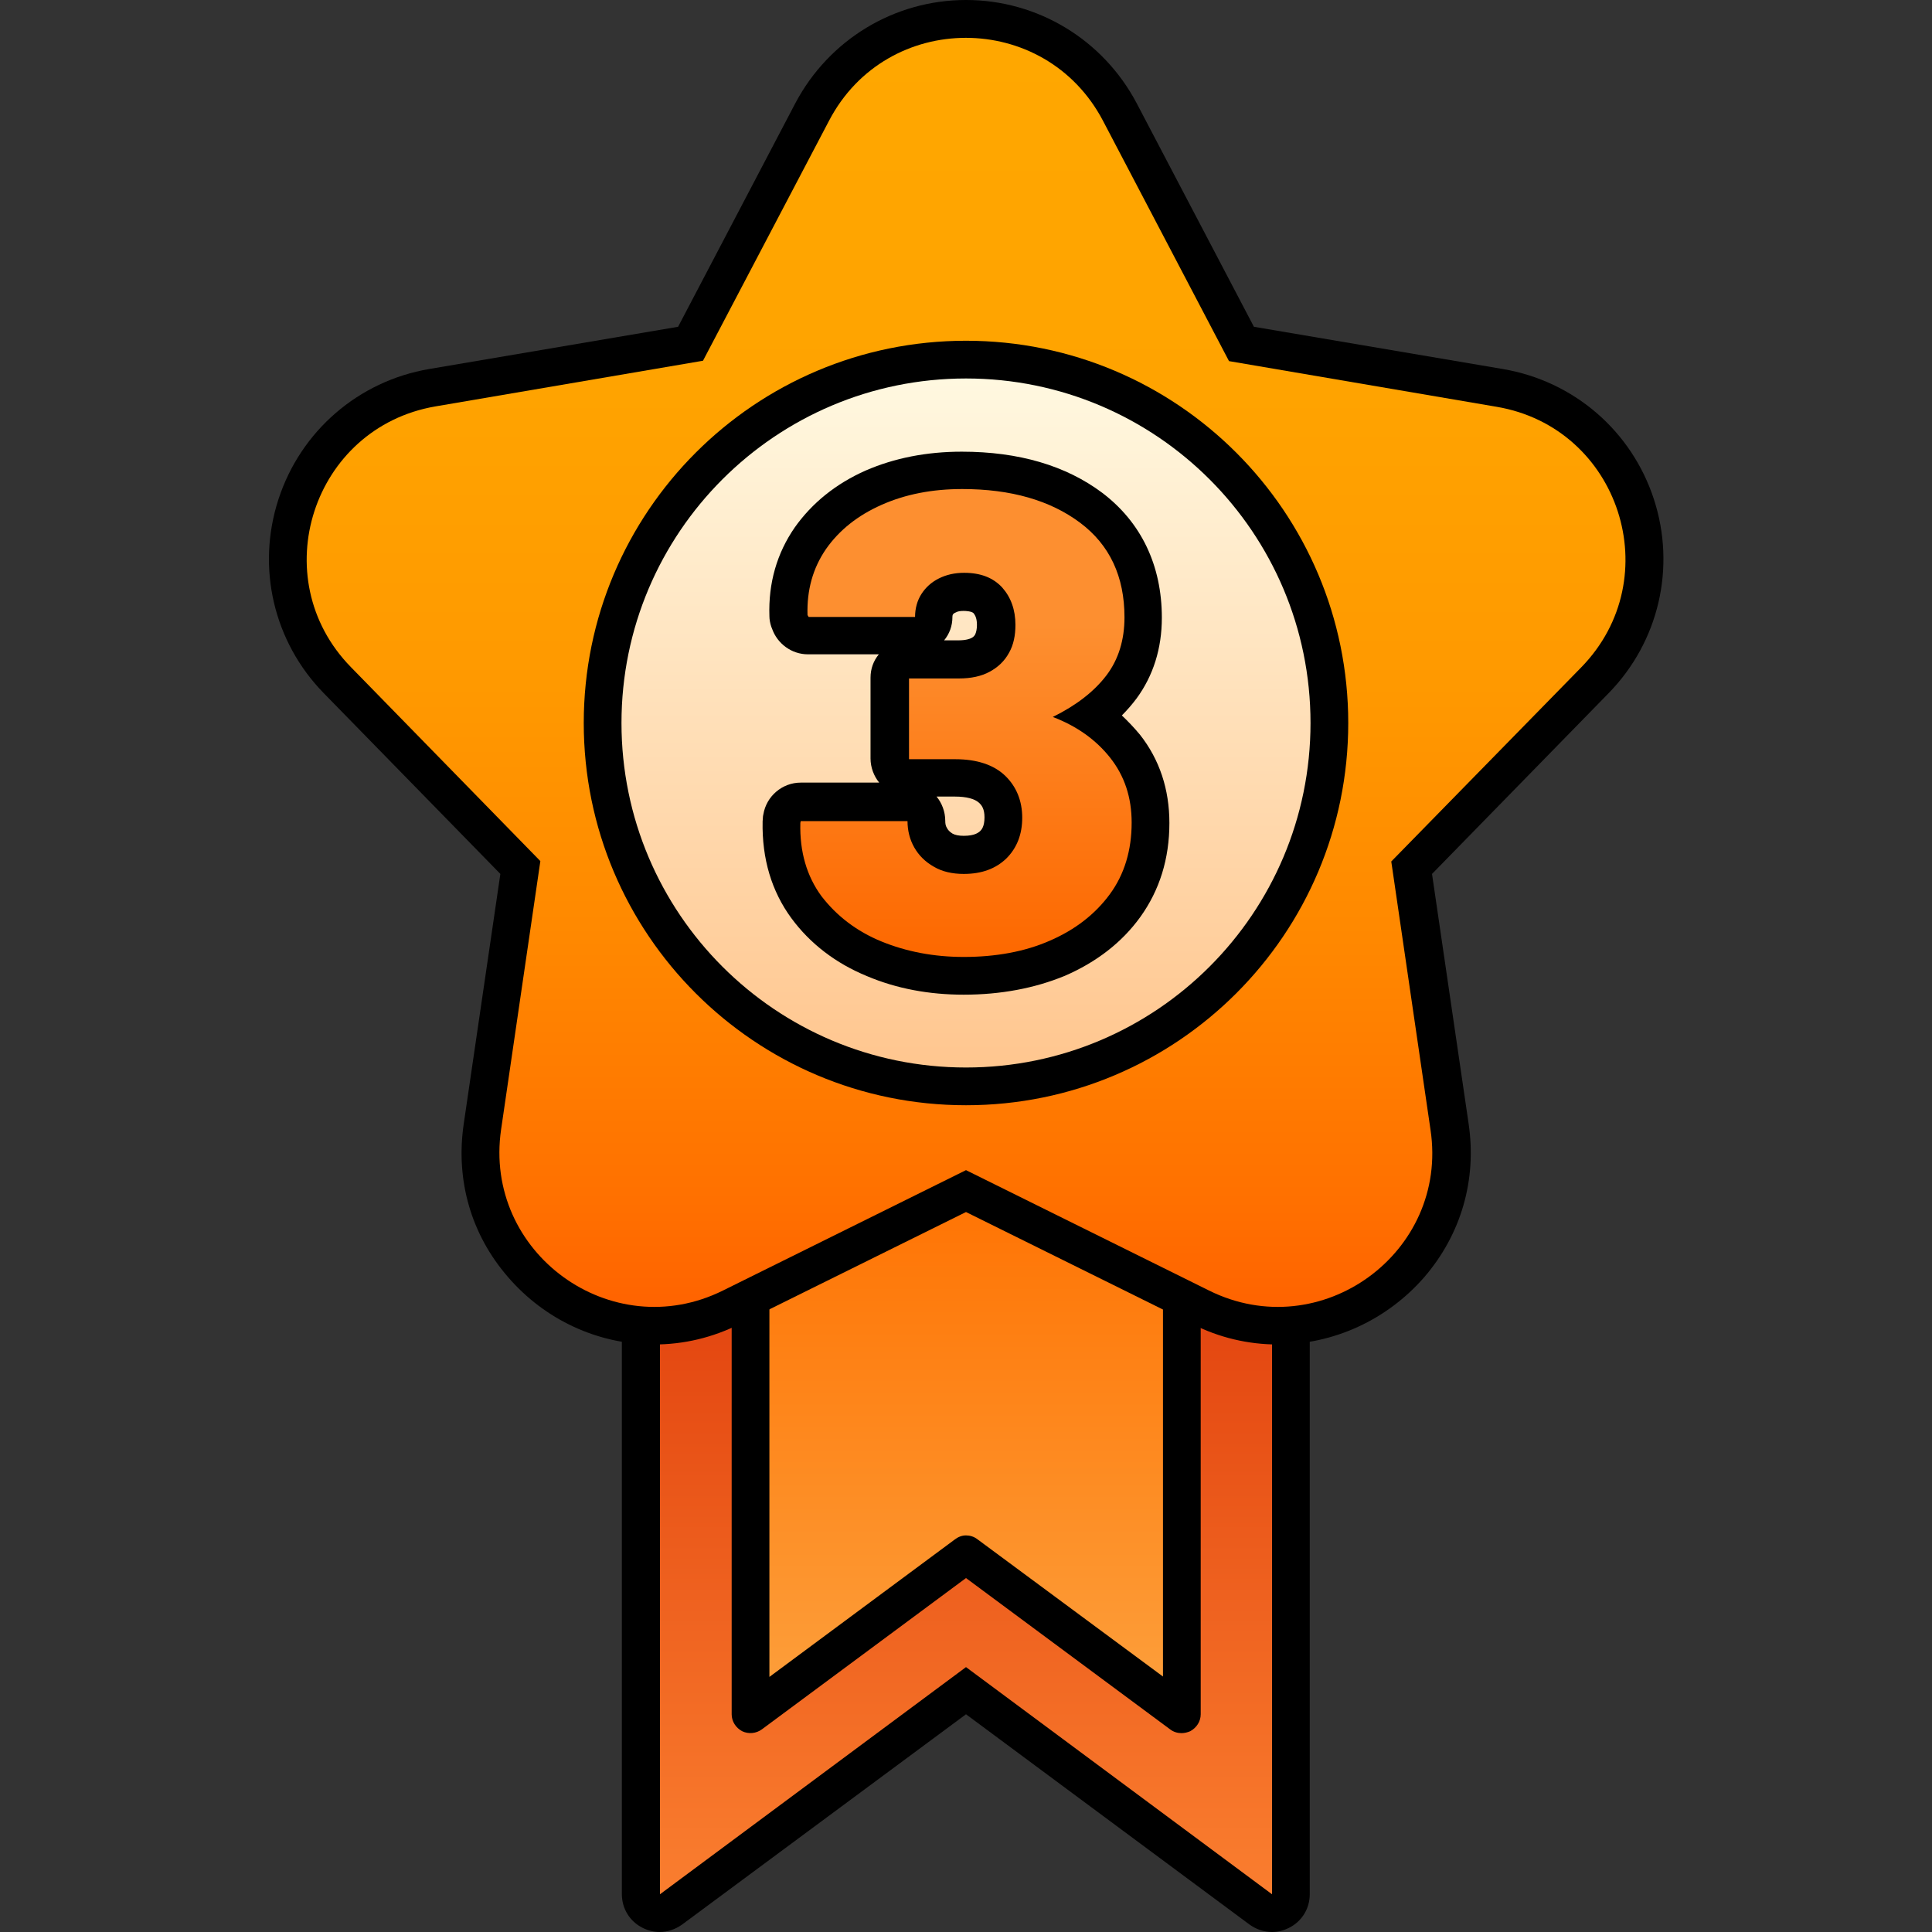
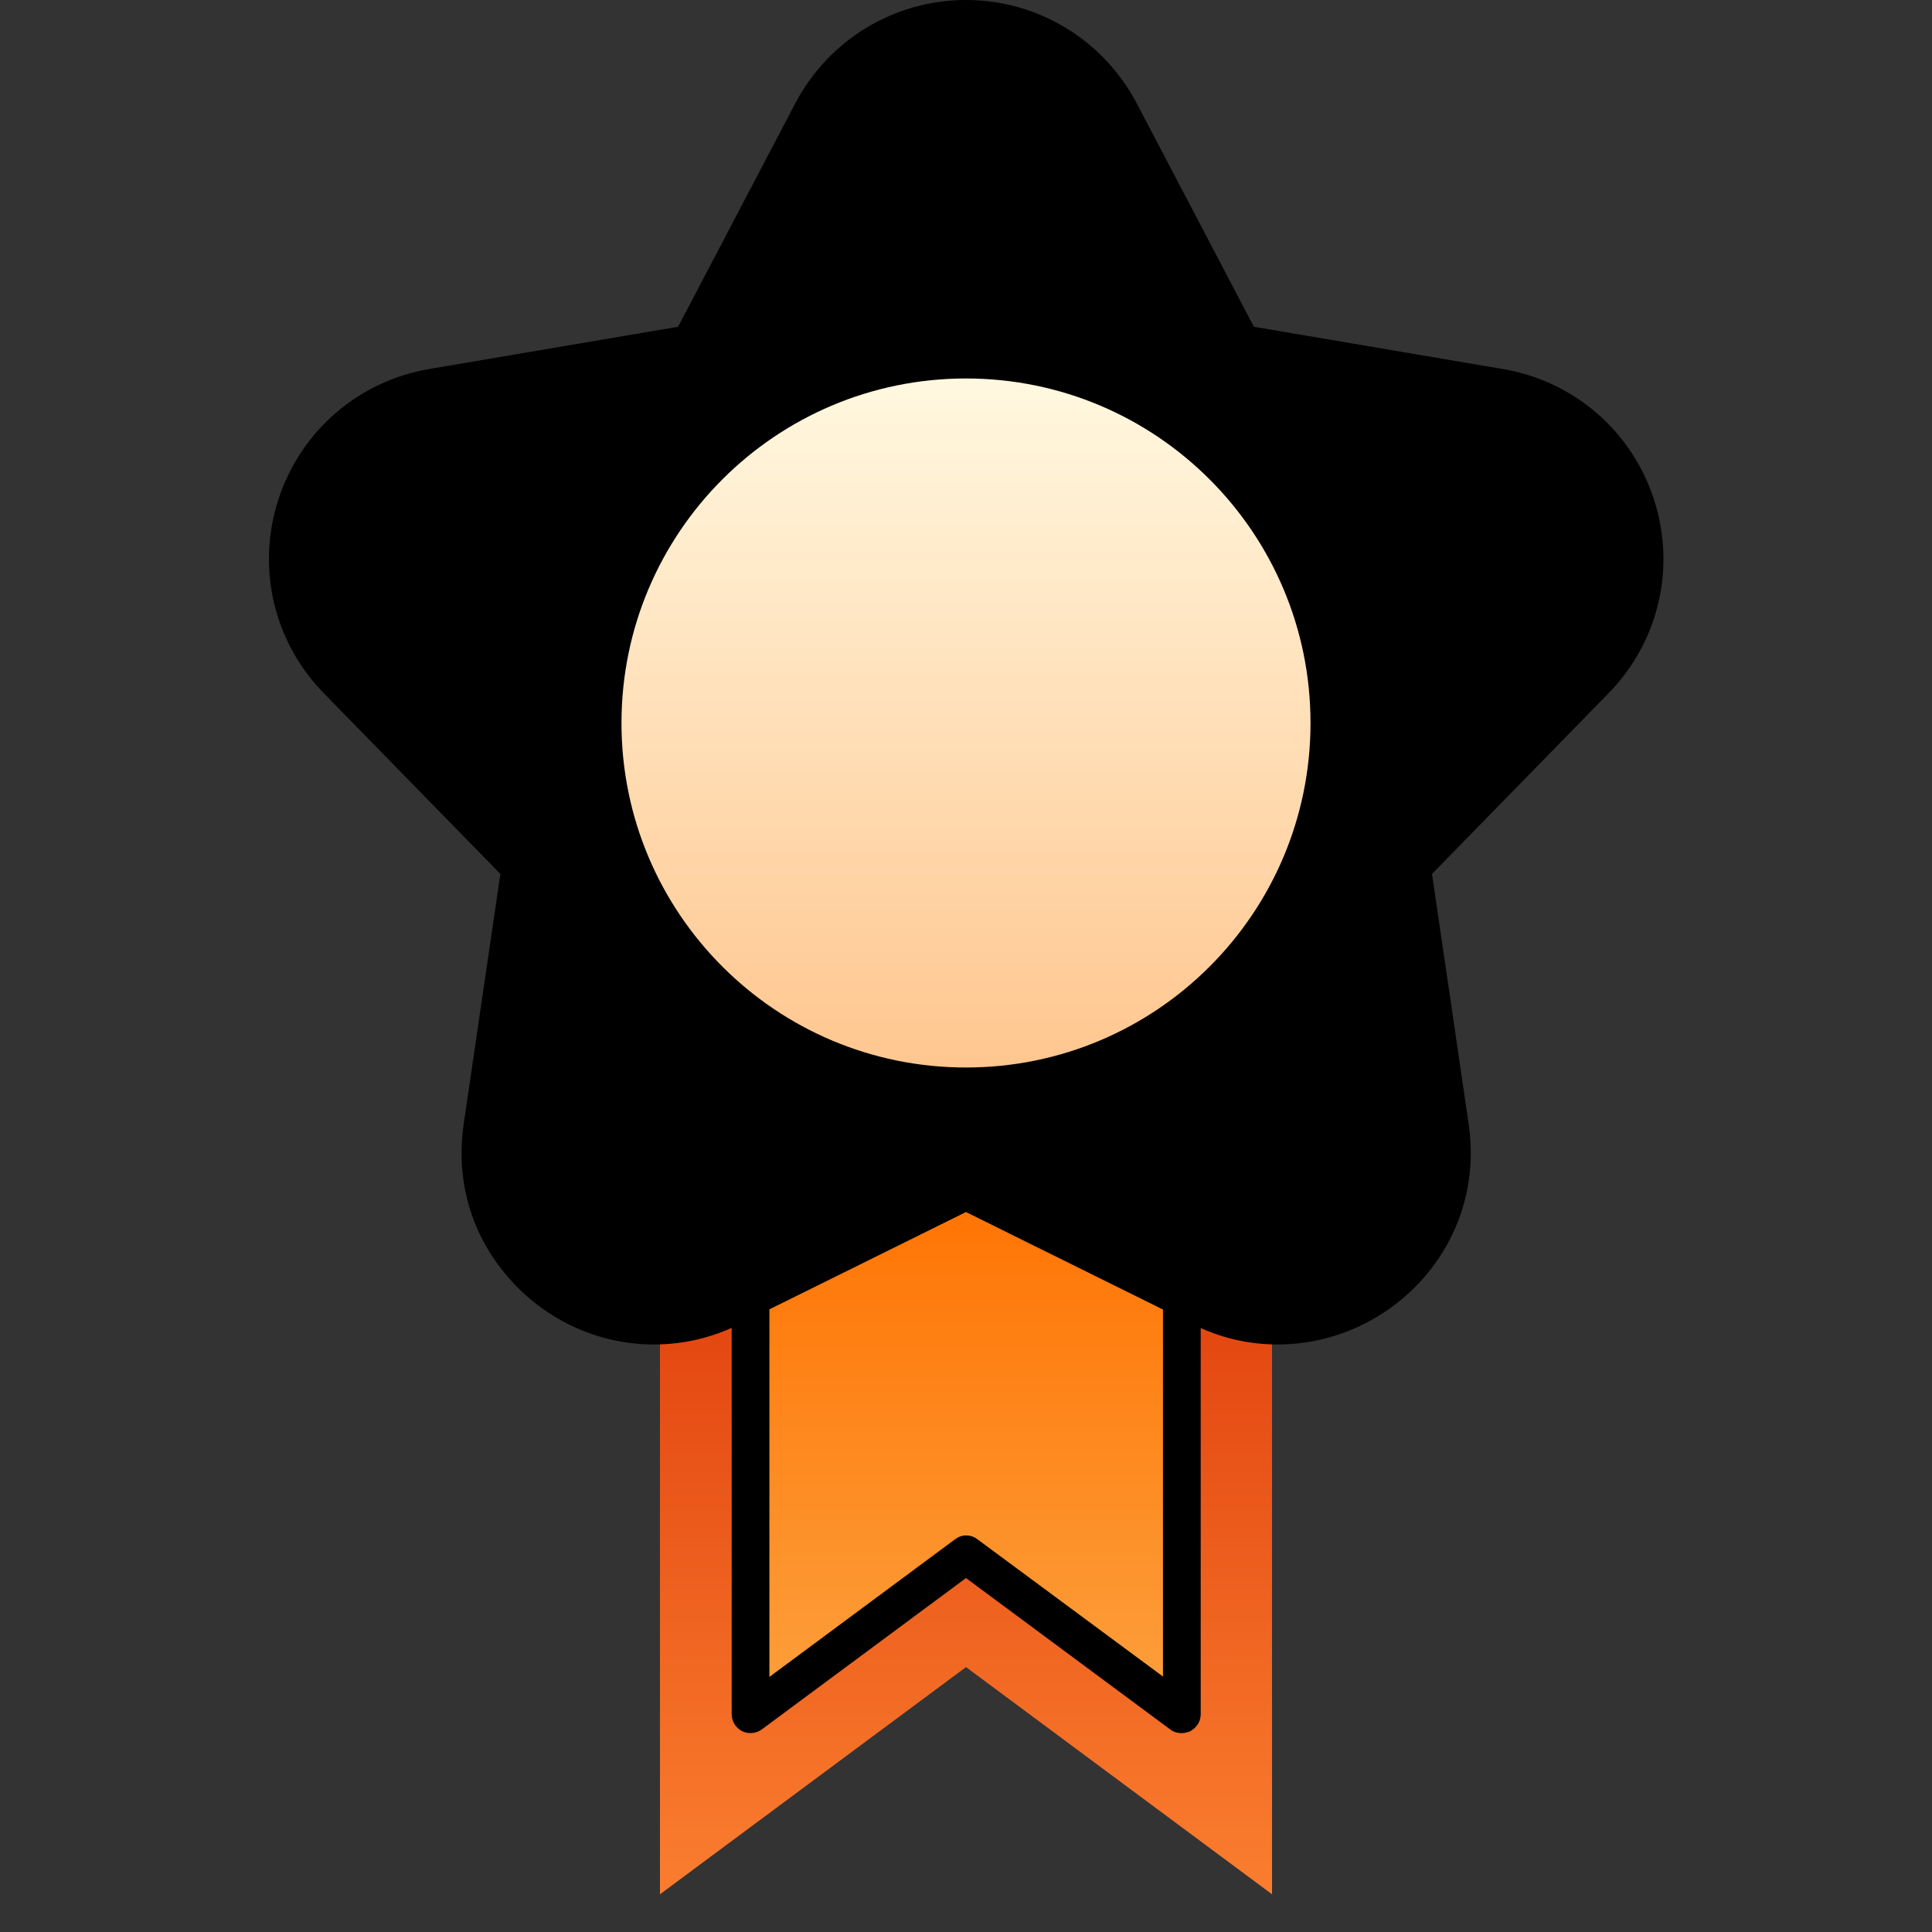
<svg xmlns="http://www.w3.org/2000/svg" width="512" height="512" viewBox="0 0 512 512" fill="none">
  <rect x="0" y="0" width="512" height="512" fill="#333333" stroke="none" />
-   <path d="M337.101 512C335.001 512 332.901 511.3 331.101 510L256.001 454.3L180.801 510C179.001 511.3 176.901 512 174.801 512C173.301 512 171.701 511.6 170.301 510.9C166.901 509.2 164.801 505.8 164.801 502V302.5C164.801 297 169.301 292.5 174.801 292.5H337.101C342.601 292.5 347.101 297 347.101 302.5V502C347.101 505.8 345.001 509.2 341.601 510.9C340.201 511.6 338.701 512 337.101 512Z" fill="black" />
-   <path d="M174.9 502L256 441.8L337.1 502V302.5H174.9V502Z" fill="url(#paint0_linear_357_16947)" />
+   <path d="M174.9 502L256 441.8L337.1 502V302.5H174.9V502" fill="url(#paint0_linear_357_16947)" />
  <path d="M256 411.9L198.9 454.3V302.5H313.1V454.3L256 411.9Z" fill="url(#paint1_linear_357_16947)" />
  <path d="M313.1 459.3C312.1 459.3 311 459 310.1 458.3L256 418.2L201.9 458.3C200.4 459.4 198.4 459.6 196.7 458.8C195 457.9 193.9 456.2 193.9 454.3V302.5C193.9 299.7 196.1 297.5 198.9 297.5H313.2C316 297.5 318.2 299.7 318.2 302.5V454.3C318.2 456.2 317.1 457.9 315.4 458.8C314.7 459.1 313.9 459.3 313.1 459.3ZM256 406.9C257 406.9 258.1 407.2 259 407.9L308.2 444.3V307.5H203.9V444.4L253 408C253.9 407.3 254.9 406.9 256 406.9Z" fill="black" />
  <path d="M338.6 356.3C330.8 356.3 323.1 354.5 316 350.9L256 321.2L196 350.9C188.8 354.5 181.2 356.3 173.3 356.3C158.5 356.3 144.4 349.8 134.6 338.4C124.8 327.1 120.7 312.7 122.9 297.8L132.6 231.6L85.8 183.7C72.5 170.1 67.9 150.4 73.8 132.3C79.7 114.2 95 101 113.7 97.8L179.7 86.6L210.8 27.3C219.7 10.5 237 0 256 0C275 0 292.3 10.5 301.2 27.3L332.3 86.6L398.3 97.8C417.1 101 432.4 114.2 438.3 132.3C444.2 150.4 439.6 170.1 426.3 183.7L379.5 231.6L389.2 297.8C391.4 312.7 387.2 327.1 377.5 338.4C367.6 349.8 353.4 356.3 338.6 356.3Z" fill="black" />
-   <path d="M292.3 32L325.701 95.7L396.6 107.8C429.201 113.3 442.201 153.2 419 176.9L368.701 228.3L379.1 299.4C384 332 350 356.7 320.4 342L256 310.1L191.601 342C162.001 356.7 128 332 132.8 299.3L143.2 228.2L93.001 176.8C69.9 153.2 82.8 113.3 115.4 107.7L186.3 95.6L219.7 32C235 2.7 276.9 2.7 292.3 32Z" fill="url(#paint2_linear_357_16947)" />
  <path d="M256 292.9C311.947 292.9 357.3 247.546 357.3 191.6C357.3 135.653 311.947 90.3 256 90.3C200.054 90.3 154.7 135.653 154.7 191.6C154.7 247.546 200.054 292.9 256 292.9Z" fill="black" />
  <path d="M256 282.9C306.424 282.9 347.3 242.023 347.3 191.6C347.3 141.176 306.424 100.3 256 100.3C205.577 100.3 164.7 141.176 164.7 191.6C164.7 242.023 205.577 282.9 256 282.9Z" fill="url(#paint3_linear_357_16947)" />
-   <path d="M255.401 263.6C246.201 263.6 237.601 262 229.801 258.7C221.501 255.3 214.701 250.1 209.701 243.3C204.501 236.2 201.901 227.6 202.101 217.7C202.101 217.2 202.201 216.8 202.201 216.3L202.301 215.8C203.101 211 207.301 207.4 212.201 207.4H233.001C231.601 205.7 230.701 203.4 230.701 201V179.6C230.701 177.2 231.501 175.1 232.901 173.4H214.101C209.801 173.4 206.001 170.6 204.601 166.6L204.401 166.1C204.101 165.2 203.901 164.2 203.901 163.3C203.601 154.5 205.901 146.6 210.601 139.8C215.201 133.3 221.501 128.2 229.401 124.7C237.001 121.4 245.501 119.7 254.901 119.7C270.001 119.7 282.501 123.4 292.101 130.6C302.401 138.4 307.901 149.8 307.901 163.7C307.901 171.9 305.601 179.1 301.201 185.1C300.001 186.7 298.701 188.2 297.301 189.6C299.001 191.2 300.601 192.9 302.101 194.7C307.301 201.3 309.901 209.2 309.901 218.1C309.901 227.6 307.301 235.9 302.201 243C297.301 249.8 290.501 255 282.201 258.6C274.201 261.9 265.201 263.6 255.401 263.6ZM248.201 211.1C249.601 212.8 250.501 215.1 250.501 217.5C250.501 218.3 250.601 218.9 251.001 219.5C251.201 219.9 251.601 220.4 252.401 220.9C253.101 221.3 254.101 221.5 255.401 221.5C258.401 221.5 259.301 220.6 259.701 220.3C260.101 219.9 260.901 219.1 260.901 216.6C260.901 214.4 260.201 213.4 259.401 212.7C258.301 211.7 256.101 211.1 253.101 211.1H248.201ZM253.901 169.7C256.001 169.7 257.001 169.3 257.401 169.1C258.001 168.8 258.201 168.5 258.401 168.2C258.701 167.6 258.901 166.7 258.901 165.6C258.901 163.5 258.201 162.8 258.001 162.5C257.501 162 256.001 161.9 255.401 161.9C254.501 161.9 253.801 162 253.301 162.3C252.801 162.5 252.601 162.7 252.501 162.9C252.501 162.9 252.401 163.1 252.401 163.5C252.401 165.9 251.601 168 250.201 169.7H253.901Z" fill="black" />
-   <path d="M255.4 253.6C247.5 253.6 240.2 252.2 233.6 249.5C227 246.8 221.7 242.7 217.7 237.5C213.8 232.2 211.9 225.7 212.1 218.1L212.2 217.6H240.5C240.5 220.1 241.1 222.5 242.3 224.6C243.5 226.7 245.2 228.4 247.5 229.7C249.7 231 252.4 231.6 255.4 231.6C260.2 231.6 263.9 230.2 266.7 227.5C269.5 224.7 270.9 221.1 270.9 216.7C270.9 212.3 269.4 208.5 266.4 205.6C263.4 202.7 258.9 201.2 253.2 201.2H240.9V179.8H254.1C257.4 179.8 260.1 179.2 262.3 178C264.5 176.8 266.2 175.2 267.4 173C268.6 170.9 269.1 168.4 269.1 165.6C269.1 161.6 267.9 158.3 265.6 155.7C263.2 153.1 259.9 151.8 255.5 151.8C253 151.8 250.8 152.3 248.8 153.3C246.8 154.3 245.3 155.7 244.2 157.4C243.1 159.1 242.5 161.2 242.5 163.5H214.3L214 163C213.8 156.4 215.4 150.6 218.9 145.5C222.4 140.5 227.3 136.6 233.6 133.8C239.9 131 247 129.6 255 129.6C267.9 129.6 278.3 132.6 286.2 138.5C294.1 144.4 298 152.8 298 163.6C298 169.6 296.4 174.8 293.2 179C290 183.2 285.3 186.9 279 190C285.3 192.4 290.4 196 294.2 200.8C298 205.6 299.9 211.3 299.9 218C299.9 225.3 298 231.7 294.1 237C290.2 242.3 284.9 246.4 278.2 249.3C271.6 252.2 263.9 253.6 255.4 253.6Z" fill="url(#paint4_linear_357_16947)" />
  <defs>
    <linearGradient id="paint0_linear_357_16947" x1="256.001" y1="312.452" x2="256.001" y2="521.771" gradientUnits="userSpaceOnUse">
      <stop stop-color="#DE3909" />
      <stop offset="1" stop-color="#FD8533" />
    </linearGradient>
    <linearGradient id="paint1_linear_357_16947" x1="256.001" y1="309.417" x2="256.001" y2="468.683" gradientUnits="userSpaceOnUse">
      <stop stop-color="#FF7100" />
      <stop offset="1" stop-color="#FCA543" />
    </linearGradient>
    <linearGradient id="paint2_linear_357_16947" x1="255.991" y1="346.31" x2="255.991" y2="10.002" gradientUnits="userSpaceOnUse">
      <stop stop-color="#FF6300" />
      <stop offset="0.09" stop-color="#FF7100" />
      <stop offset="0.29" stop-color="#FF8800" />
      <stop offset="0.49" stop-color="#FF9900" />
      <stop offset="0.72" stop-color="#FFA300" />
      <stop offset="1" stop-color="#FFA700" />
    </linearGradient>
    <linearGradient id="paint3_linear_357_16947" x1="256" y1="282.91" x2="256" y2="100.33" gradientUnits="userSpaceOnUse">
      <stop stop-color="#FFC68F" />
      <stop offset="1" stop-color="#FFF8E0" />
    </linearGradient>
    <linearGradient id="paint4_linear_357_16947" x1="255.99" y1="253.62" x2="255.99" y2="129.61" gradientUnits="userSpaceOnUse">
      <stop stop-color="#FD6800" />
      <stop offset="0.71" stop-color="#FD8F30" />
    </linearGradient>
  </defs>
</svg>